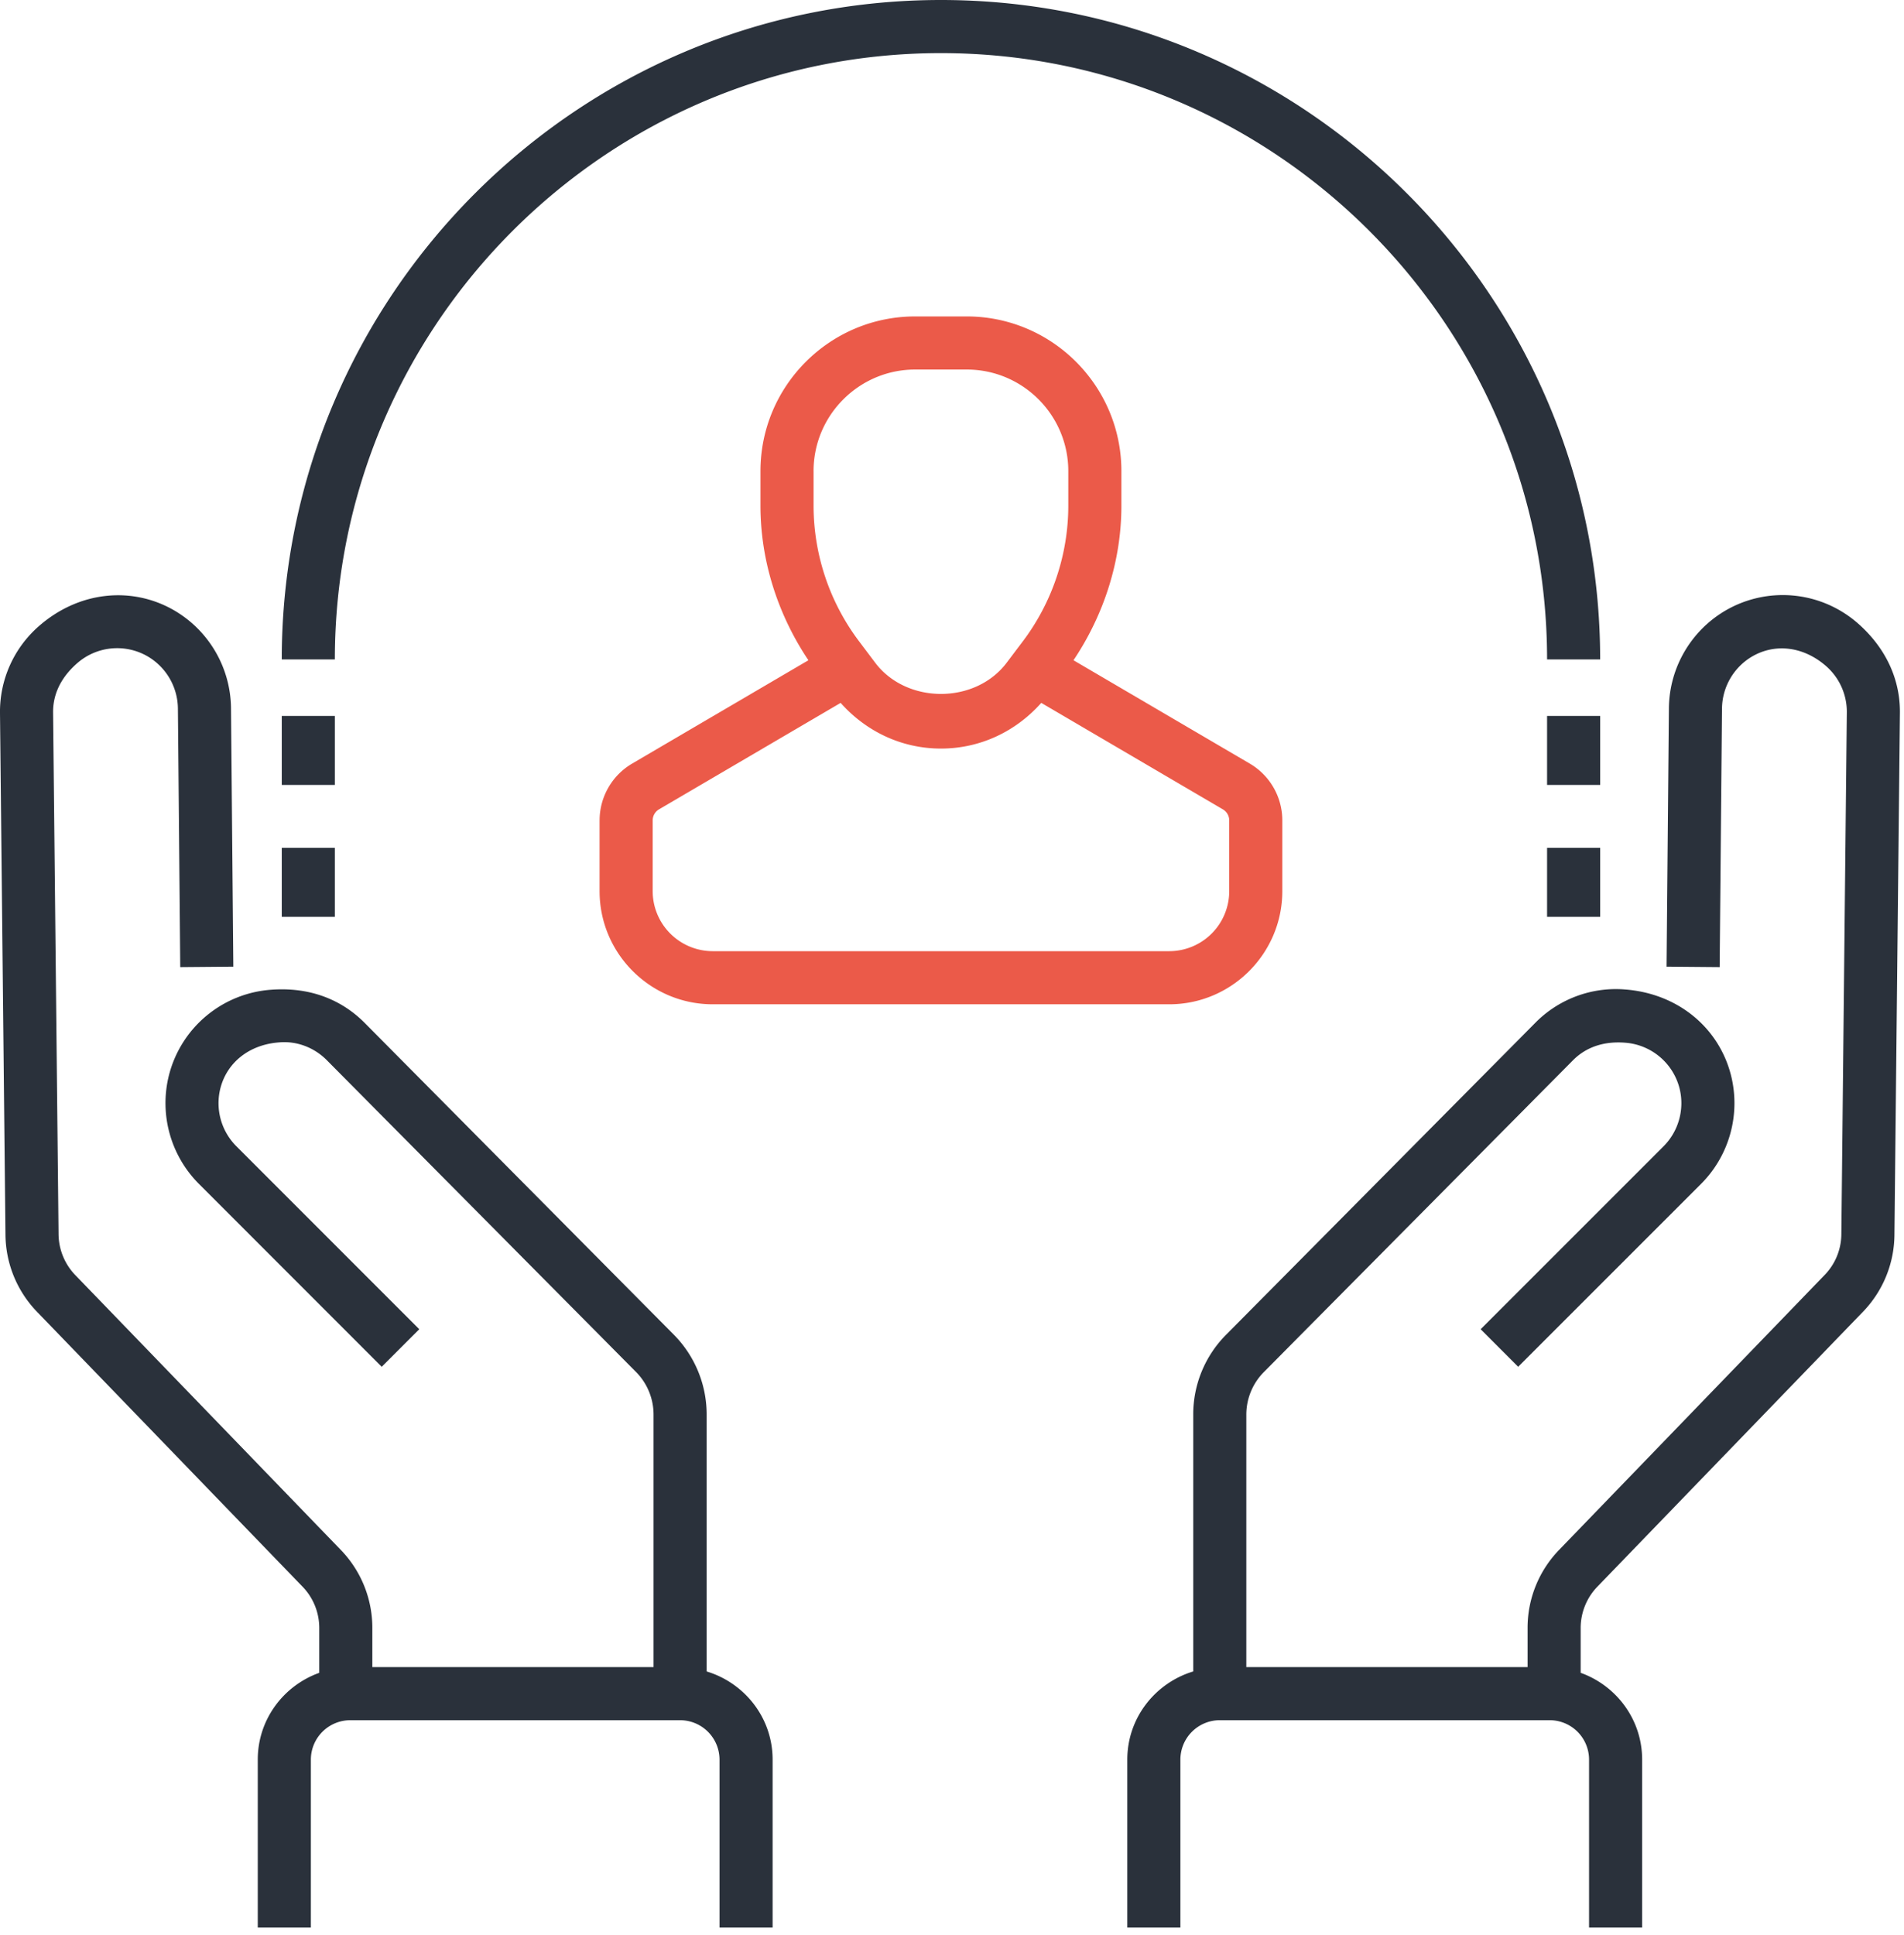
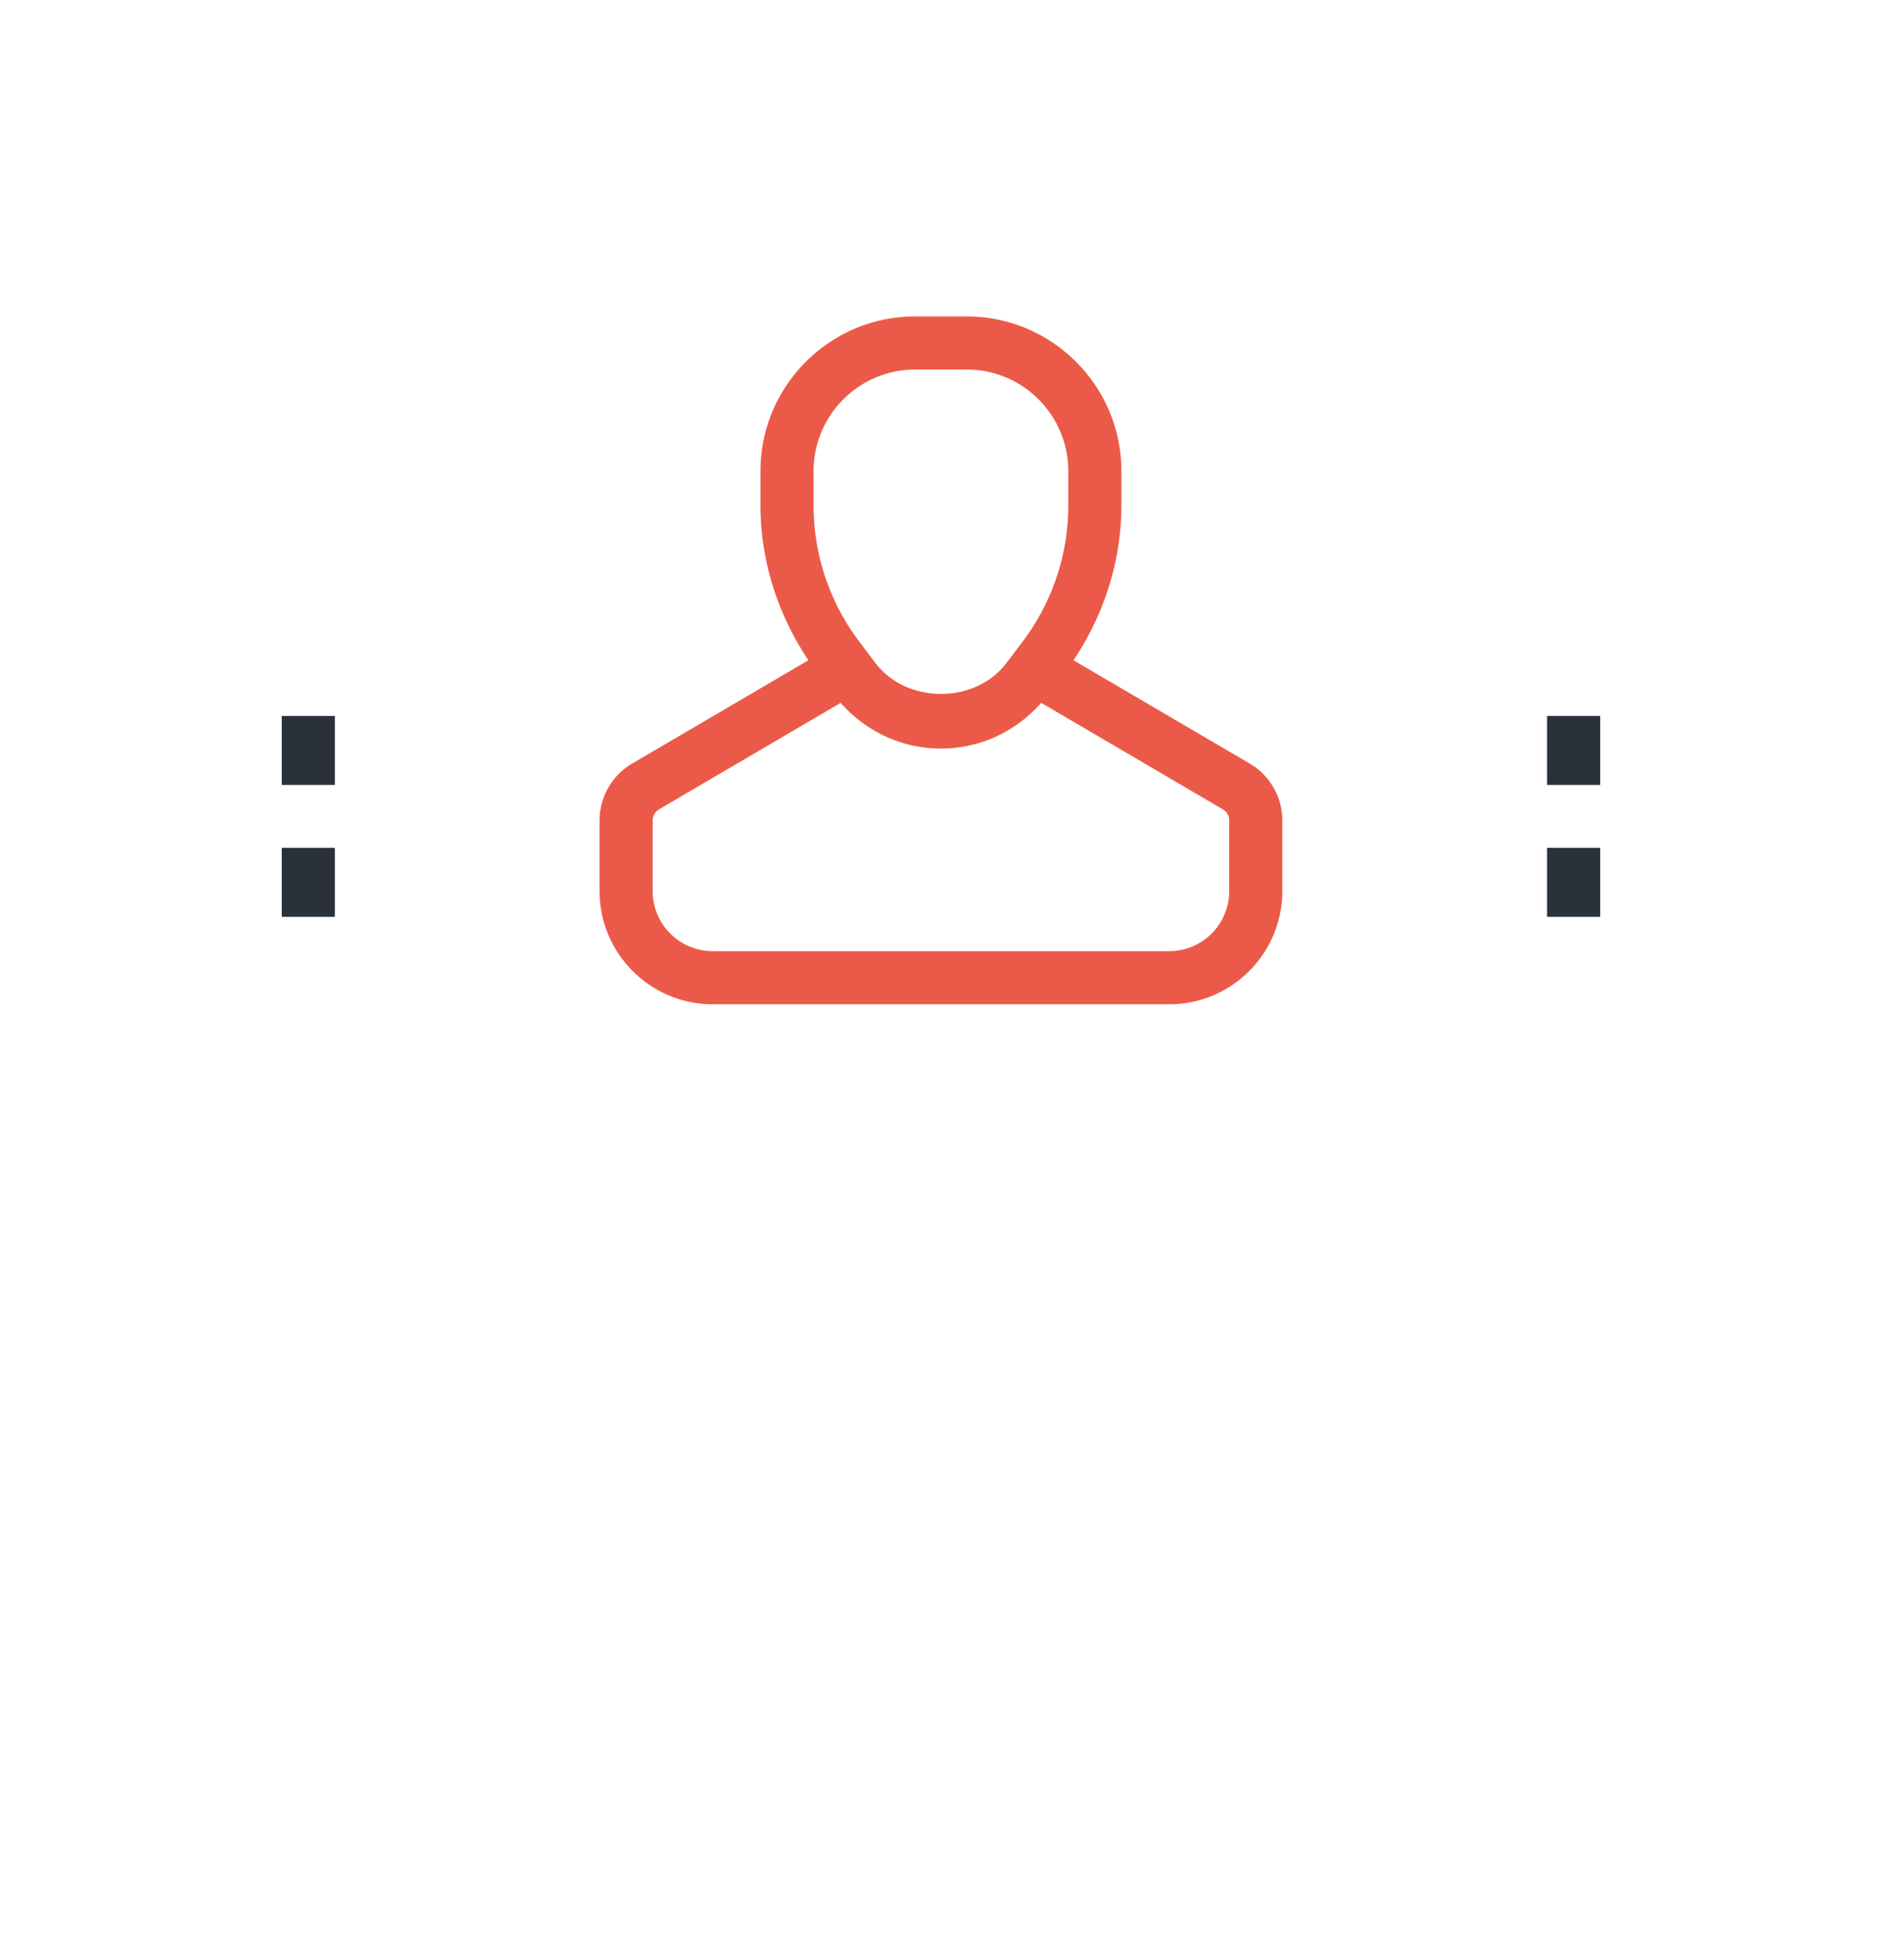
<svg xmlns="http://www.w3.org/2000/svg" width="126" height="128" viewBox="0 0 126 128">
  <g fill="none" fill-rule="evenodd">
-     <path fill="#2A313B" d="M46.764 110.58V93.593a7.504 7.504 0 0 0-2.182-5.302L24.123 67.663c-1.563-1.567-3.675-2.379-6.212-2.182a7.531 7.531 0 0 0-6.728 5.643 7.56 7.56 0 0 0 1.974 7.192l12.104 12.107 2.485-2.484L15.64 75.832a4.03 4.03 0 0 1-1.054-3.84c.43-1.67 1.87-2.878 3.883-3.03 1.166-.105 2.326.338 3.158 1.178l20.456 20.62a4.01 4.01 0 0 1 1.167 2.833v16.7H24.64v-2.583a7.409 7.409 0 0 0-2.102-5.186L4.981 84.356a3.952 3.952 0 0 1-1.106-2.706l-.362-34.503c-.014-1.177.485-2.3 1.595-3.27a4.014 4.014 0 0 1 4.659-.454 4.043 4.043 0 0 1 2.006 3.44l.155 17.121 3.513-.031-.154-17.122a7.574 7.574 0 0 0-3.756-6.447c-2.794-1.62-6.31-1.282-8.96 1.043A7.516 7.516 0 0 0 0 47.19l.362 34.499a7.424 7.424 0 0 0 2.098 5.108l17.557 18.169a3.926 3.926 0 0 1 1.11 2.744v2.962c-2.365.847-4.069 3.088-4.069 5.74v11.114h3.514v-11.113a2.61 2.61 0 0 1 2.607-2.607h21.83a2.61 2.61 0 0 1 2.606 2.607v11.113h3.514v-11.113c0-2.762-1.848-5.07-4.364-5.833m76.171-69.35a7.534 7.534 0 0 0-8.735-.846 7.57 7.57 0 0 0-3.759 6.447l-.155 17.122 3.514.031.155-17.118a4.04 4.04 0 0 1 2.01-3.443c1.493-.864 3.362-.678 4.88.647a4.02 4.02 0 0 1 1.37 3.085l-.362 34.499a3.913 3.913 0 0 1-1.107 2.698l-17.557 18.172a7.409 7.409 0 0 0-2.1 5.186v2.582H82.477v-16.7a4 4 0 0 1 1.17-2.828L104.1 70.14c.836-.84 1.996-1.272 3.454-1.156a4.022 4.022 0 0 1 3.59 3.011 4.044 4.044 0 0 1-1.05 3.837l-12.11 12.107 2.483 2.484 12.111-12.107a7.56 7.56 0 0 0 1.968-7.196c-.801-3.127-3.503-5.397-7.02-5.66a7.483 7.483 0 0 0-5.92 2.203L81.153 88.29a7.47 7.47 0 0 0-2.189 5.302v16.987c-2.515.763-4.363 3.071-4.363 5.833v11.113h3.513v-11.113a2.61 2.61 0 0 1 2.607-2.607h21.833a2.608 2.608 0 0 1 2.604 2.607v11.113h3.513v-11.113c0-2.653-1.704-4.894-4.068-5.741v-2.962a3.93 3.93 0 0 1 1.113-2.744l17.557-18.169a7.401 7.401 0 0 0 2.094-5.108l.362-34.492c.032-2.21-.906-4.315-2.793-5.966M62.27 3.514c22.117 0 40.11 17.996 40.11 40.113h3.513C105.893 19.57 86.327 0 62.27 0S18.646 19.57 18.646 43.627h3.513c0-22.117 17.993-40.113 40.11-40.113" />
    <path fill="#2A313B" d="M18.646 60.657h3.514v-4.564h-3.514zm0-8.727h3.514v-4.565h-3.514zm83.734 8.727h3.514v-4.564h-3.514zm0-8.727h3.514v-4.565h-3.514z" />
    <path fill="#EB5A49" d="M43.192 54.27a.85.85 0 0 1 .411-.72l12.027-7.048c1.697 1.905 4.055 3.022 6.64 3.022 2.583 0 4.94-1.117 6.638-3.022l12.026 7.049a.847.847 0 0 1 .412.72v4.683a3.974 3.974 0 0 1-3.97 3.974h-30.21a3.977 3.977 0 0 1-3.974-3.974v-4.683zm10.646-23.1c0-3.707 3.018-6.722 6.722-6.722h3.418c3.707 0 6.718 3.015 6.718 6.721v2.295c0 3.211-1.064 6.387-2.997 8.949l-1.082 1.433c-2.073 2.751-6.62 2.751-8.7-.003l-1.078-1.43a14.924 14.924 0 0 1-3-8.95V31.17zm-14.16 23.1v4.684c0 4.129 3.36 7.488 7.488 7.488h30.21c4.124 0 7.483-3.36 7.483-7.488v-4.683a4.361 4.361 0 0 0-2.147-3.75l-11.672-6.84c2.02-3.011 3.17-6.584 3.17-10.217v-2.295c0-5.642-4.593-10.234-10.232-10.234H60.56c-5.643 0-10.235 4.592-10.235 10.234v2.295c0 3.633 1.152 7.202 3.172 10.217l-11.671 6.84a4.361 4.361 0 0 0-2.147 3.75z" />
  </g>
</svg>